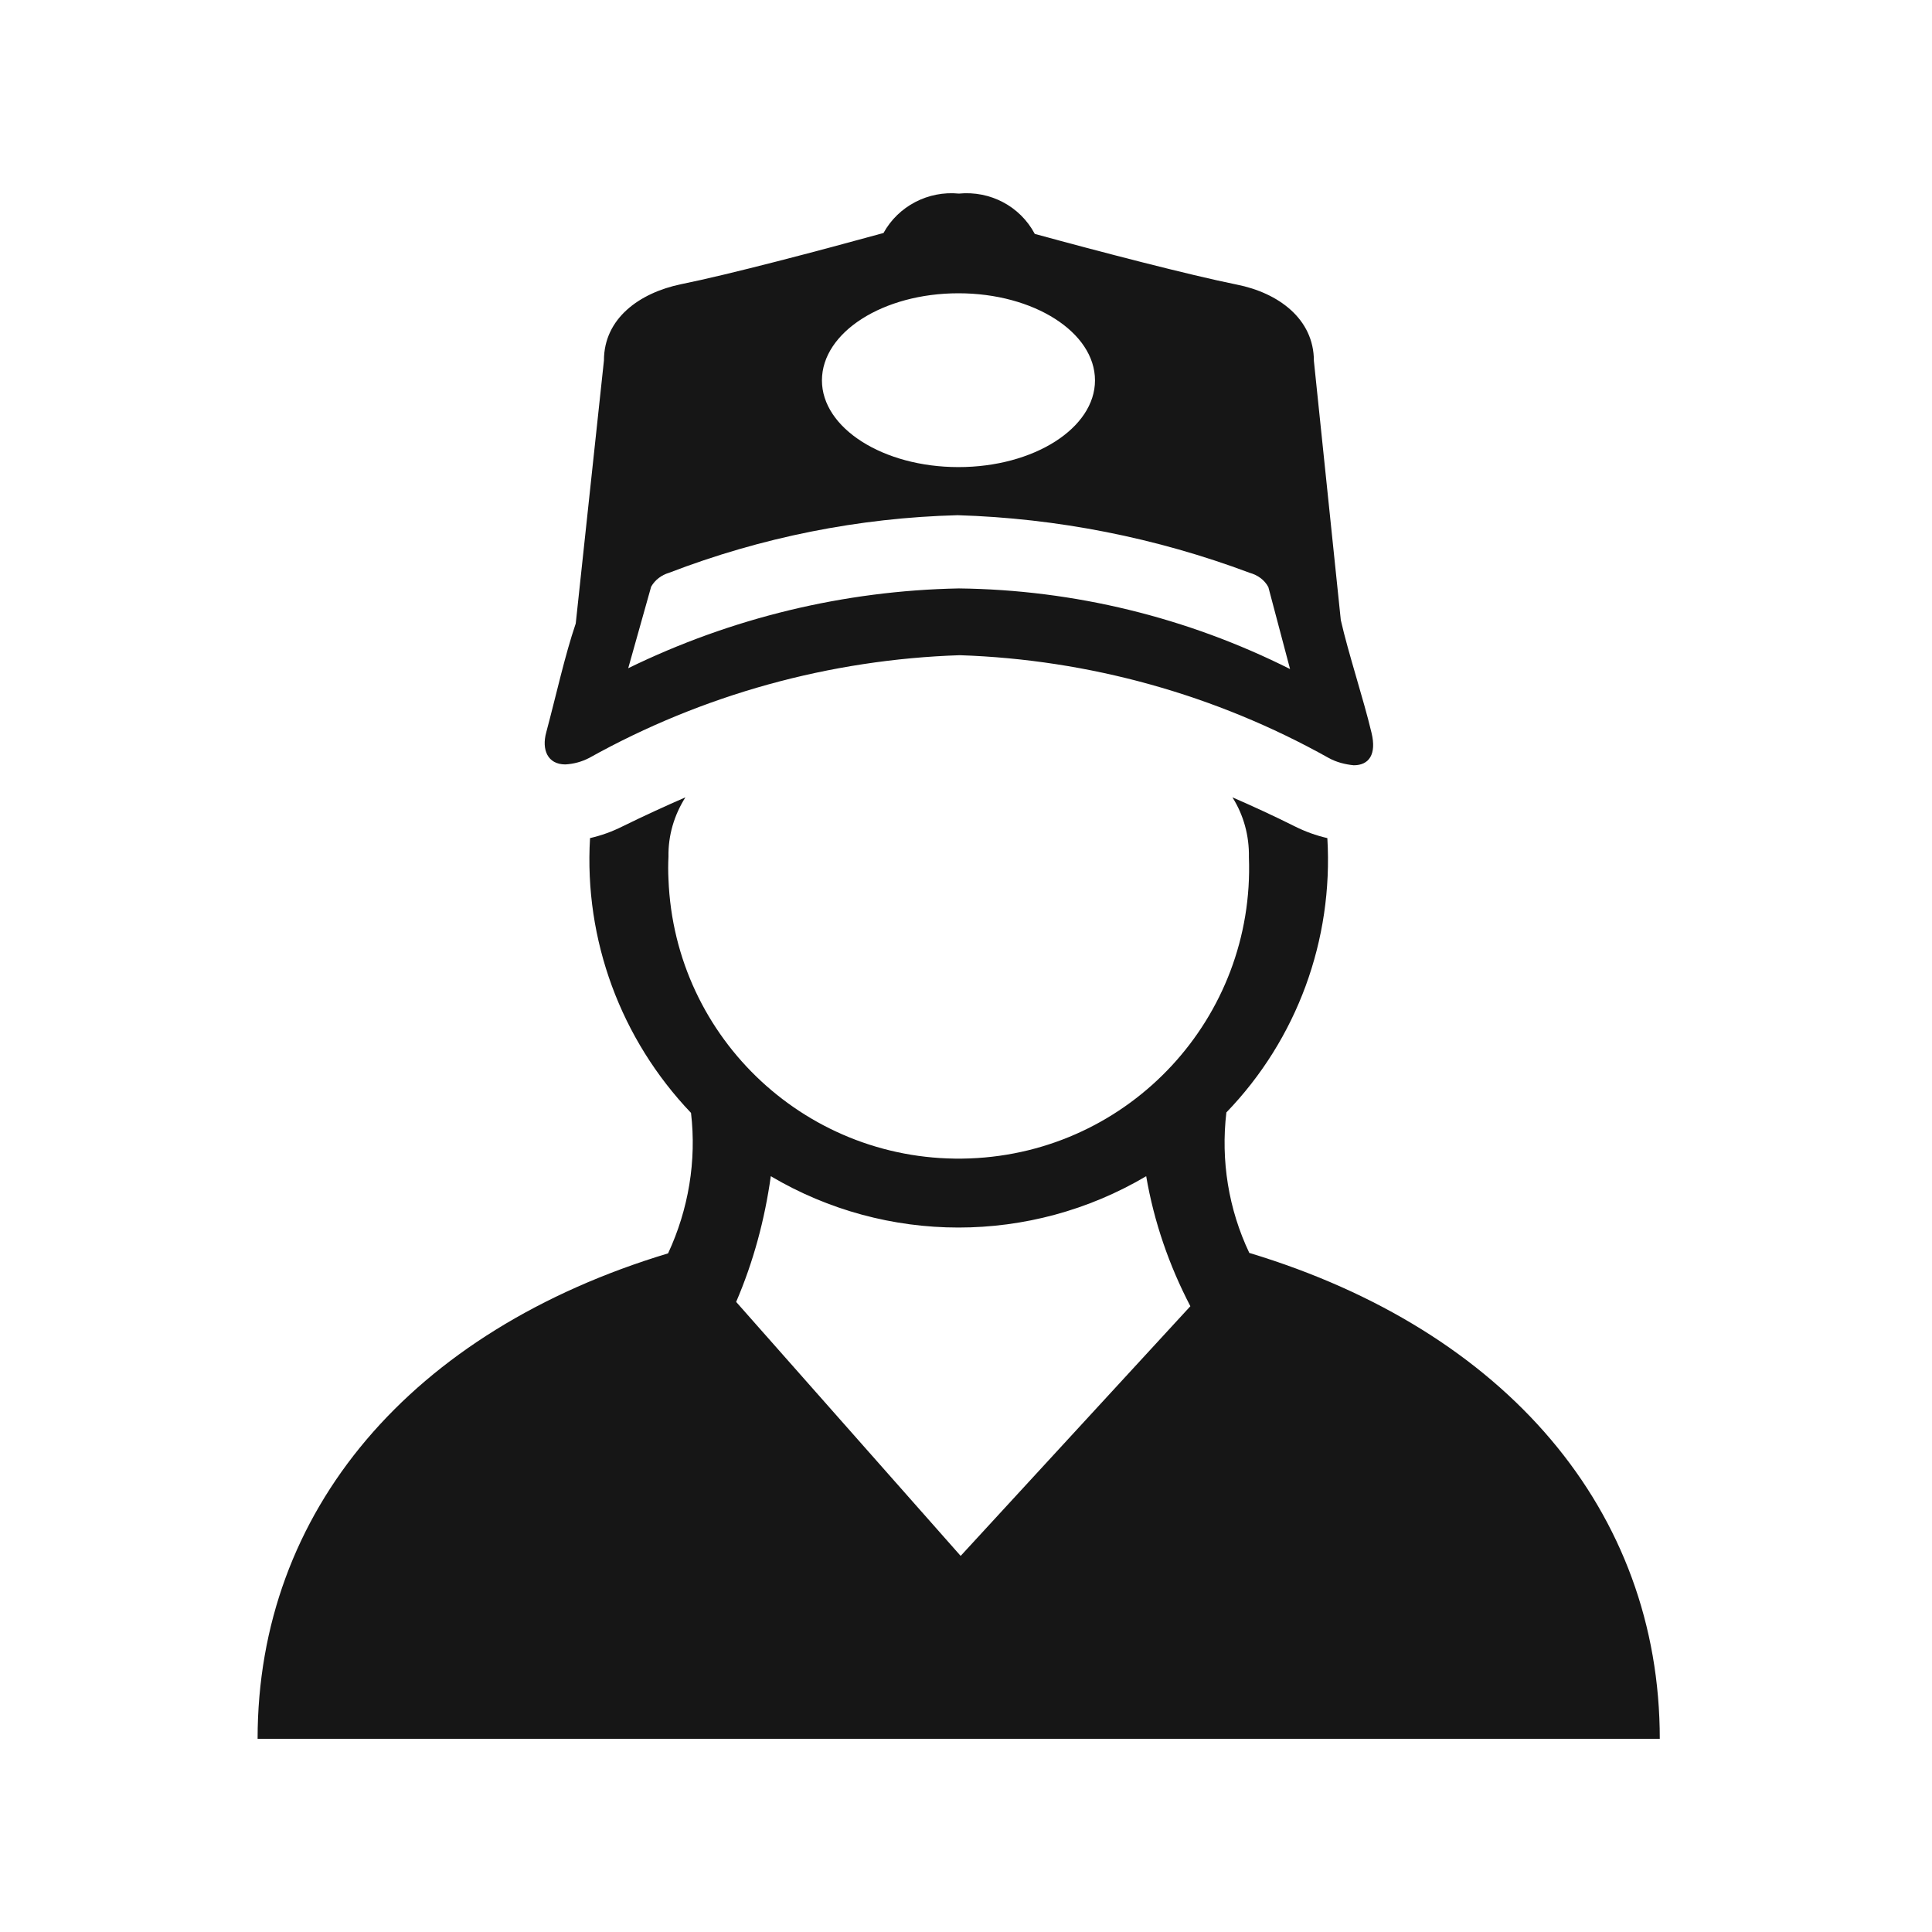
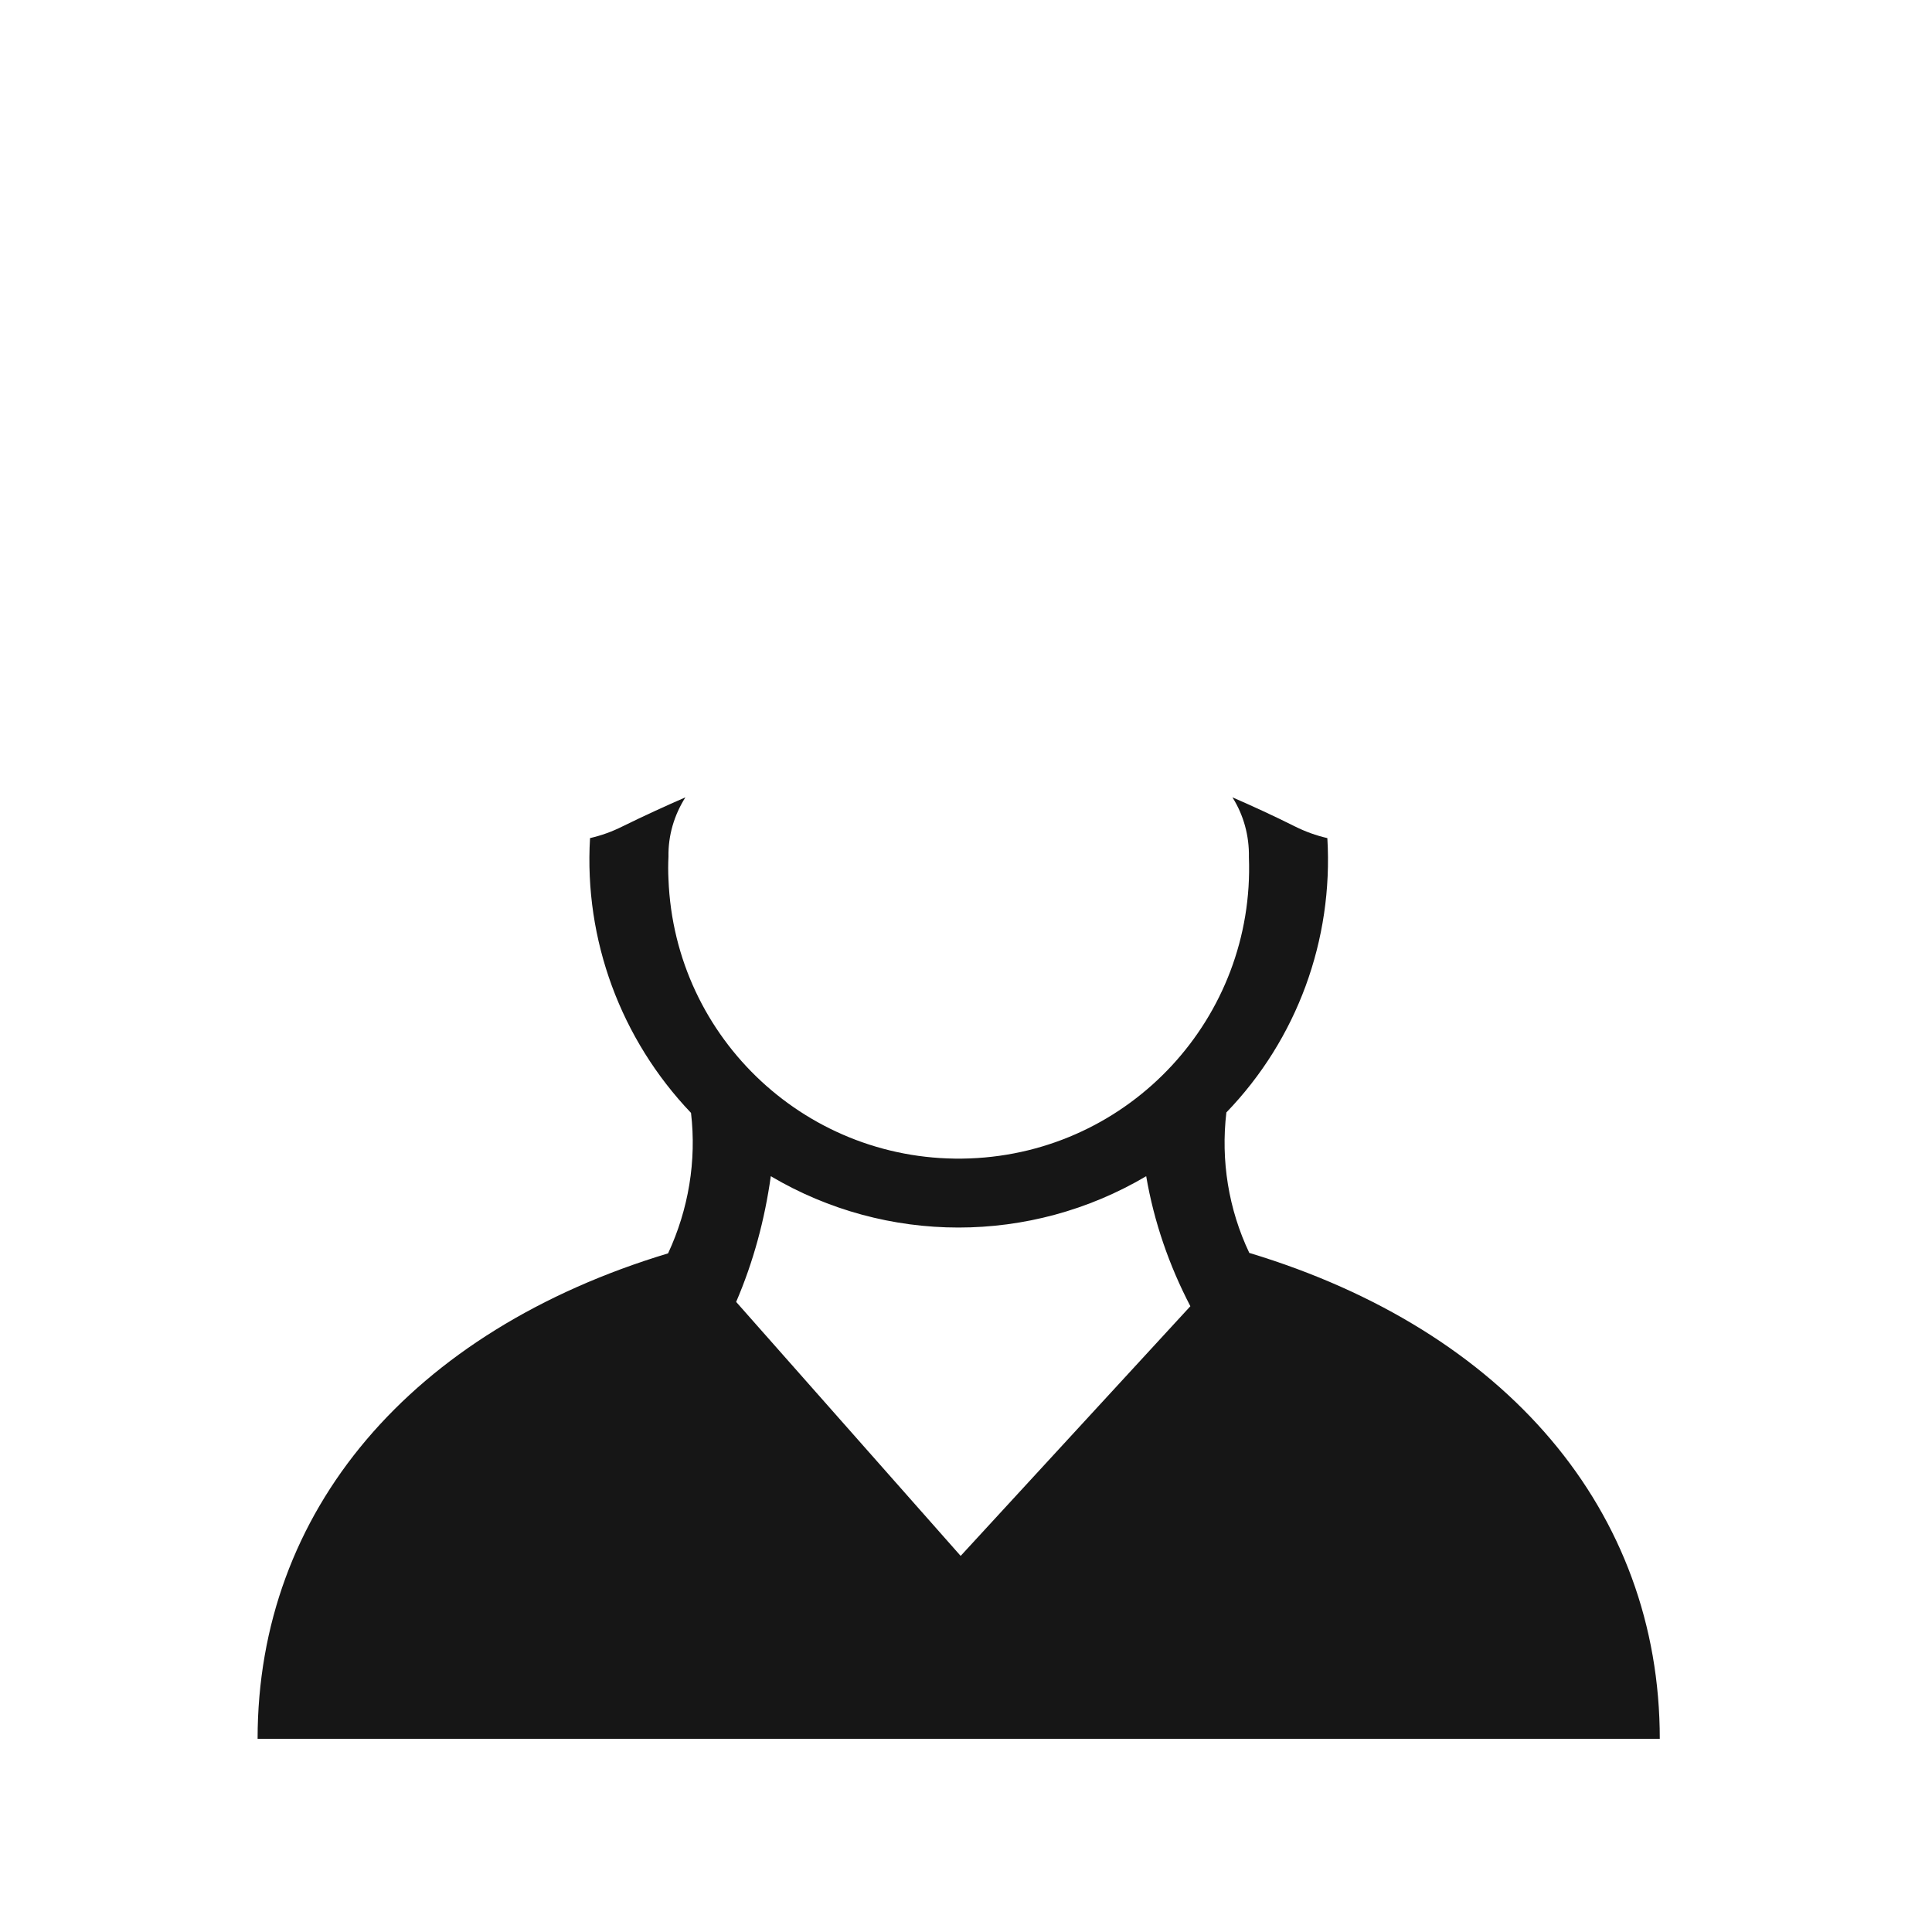
<svg xmlns="http://www.w3.org/2000/svg" width="30" height="30" viewBox="0 0 30 30" fill="none">
  <path d="M19.399 19.455C19.076 18.775 18.955 18.021 19.043 17.274C20.14 16.137 20.705 14.596 20.611 13.014C20.436 12.974 20.268 12.913 20.106 12.832C19.77 12.664 19.447 12.516 19.137 12.381C19.312 12.657 19.399 12.98 19.393 13.31C19.487 15.8 17.549 17.894 15.058 17.988C12.568 18.082 10.475 16.144 10.38 13.653C10.374 13.539 10.374 13.418 10.38 13.303C10.374 12.974 10.468 12.657 10.643 12.381C10.333 12.516 10.01 12.664 9.667 12.832C9.506 12.913 9.337 12.974 9.162 13.014C9.068 14.596 9.64 16.137 10.73 17.281C10.818 18.028 10.69 18.782 10.374 19.462C6.383 20.667 4 23.46 4 27H25.773C25.773 23.466 23.391 20.66 19.399 19.455ZM14.917 24.16L11.431 20.216C11.7 19.59 11.875 18.937 11.969 18.264C13.766 19.327 16 19.327 17.798 18.264C17.919 18.971 18.154 19.65 18.484 20.283L14.917 24.16Z" fill="#161616" />
-   <path d="M20.82 9.629L20.402 5.604C20.402 4.951 19.85 4.547 19.204 4.419C18.471 4.271 17.077 3.908 16.068 3.632C15.839 3.201 15.374 2.959 14.89 3.006C14.412 2.959 13.948 3.201 13.719 3.618C12.716 3.894 11.316 4.264 10.576 4.413C9.93 4.547 9.378 4.944 9.378 5.597L8.94 9.682C8.772 10.174 8.637 10.793 8.482 11.372C8.408 11.641 8.503 11.87 8.779 11.87C8.906 11.863 9.034 11.829 9.149 11.769C10.912 10.786 12.884 10.241 14.903 10.174C16.909 10.241 18.874 10.786 20.631 11.769C20.752 11.836 20.887 11.87 21.021 11.883C21.257 11.883 21.378 11.715 21.297 11.379C21.169 10.84 20.941 10.16 20.82 9.629ZM14.883 4.554C16.054 4.554 17.003 5.16 17.003 5.907C17.003 6.647 16.054 7.253 14.883 7.253C13.712 7.253 12.763 6.647 12.763 5.907C12.763 5.16 13.712 4.554 14.883 4.554ZM14.89 9.137C13.106 9.171 11.356 9.595 9.755 10.376L10.111 9.11C10.172 9.003 10.273 8.929 10.387 8.895C11.821 8.343 13.335 8.04 14.87 8C16.418 8.047 17.952 8.35 19.406 8.895C19.527 8.929 19.635 9.003 19.695 9.117L20.032 10.389C18.437 9.588 16.68 9.158 14.89 9.137Z" fill="#161616" />
</svg>